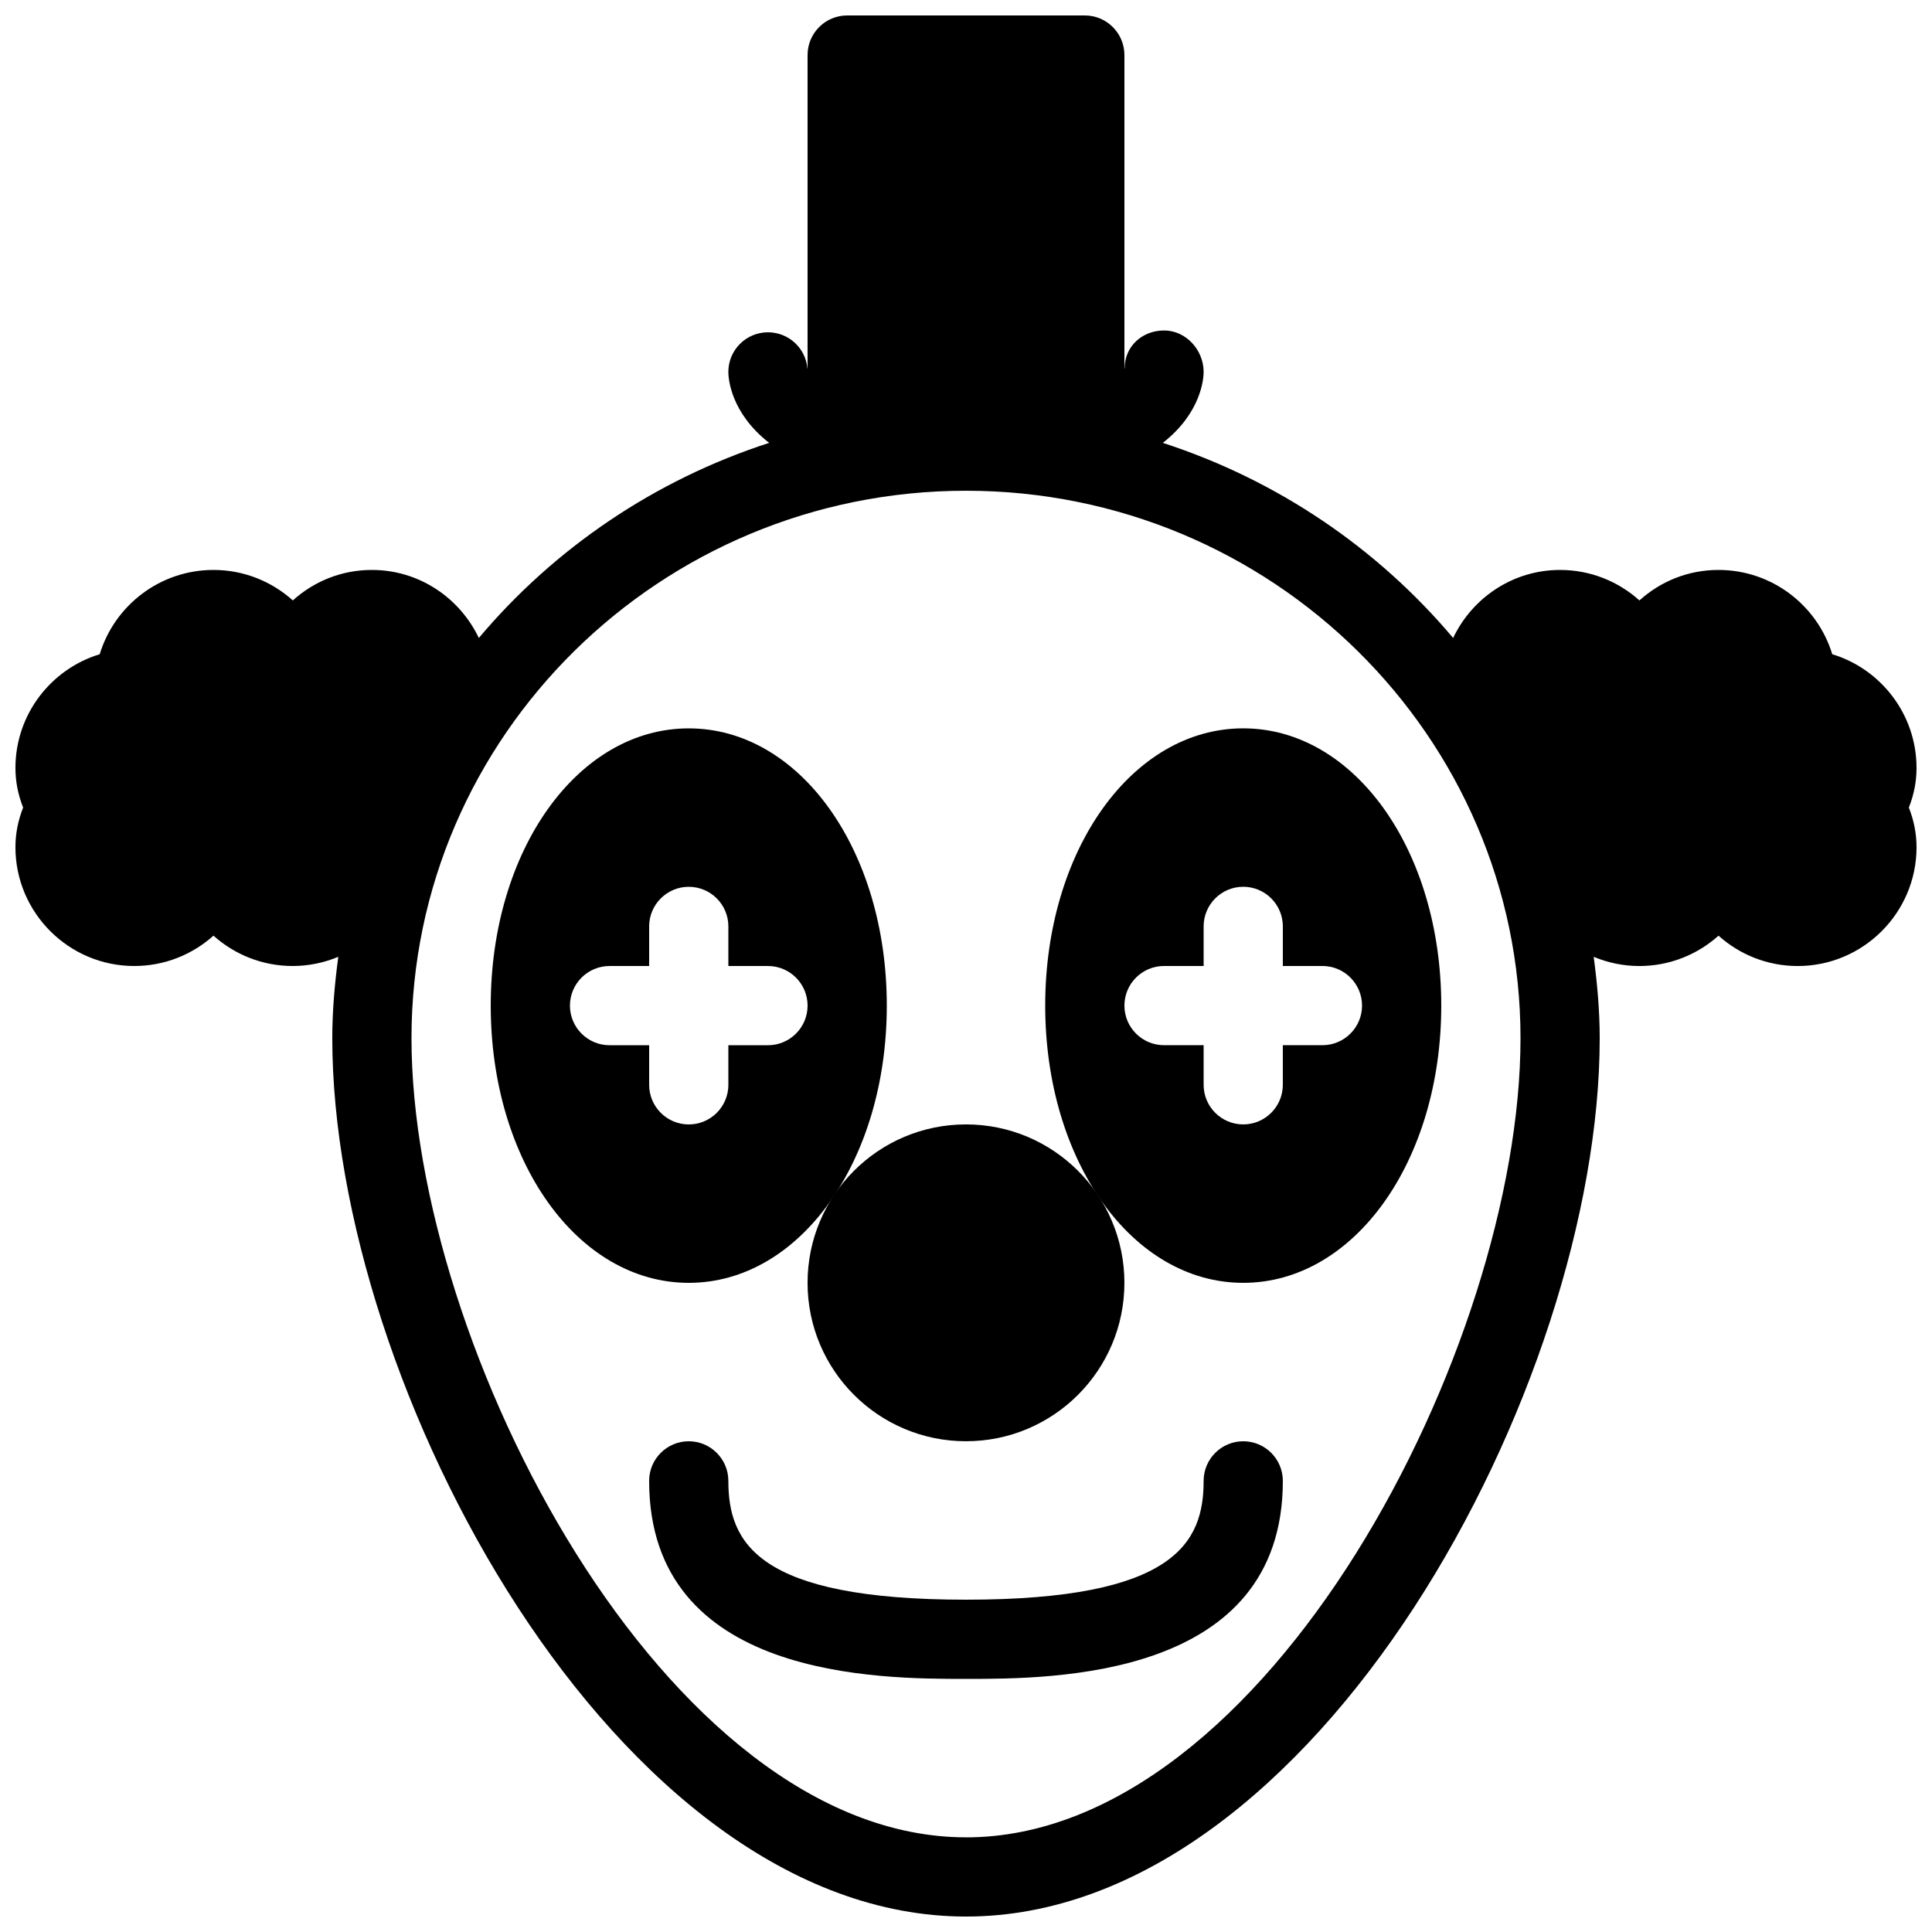
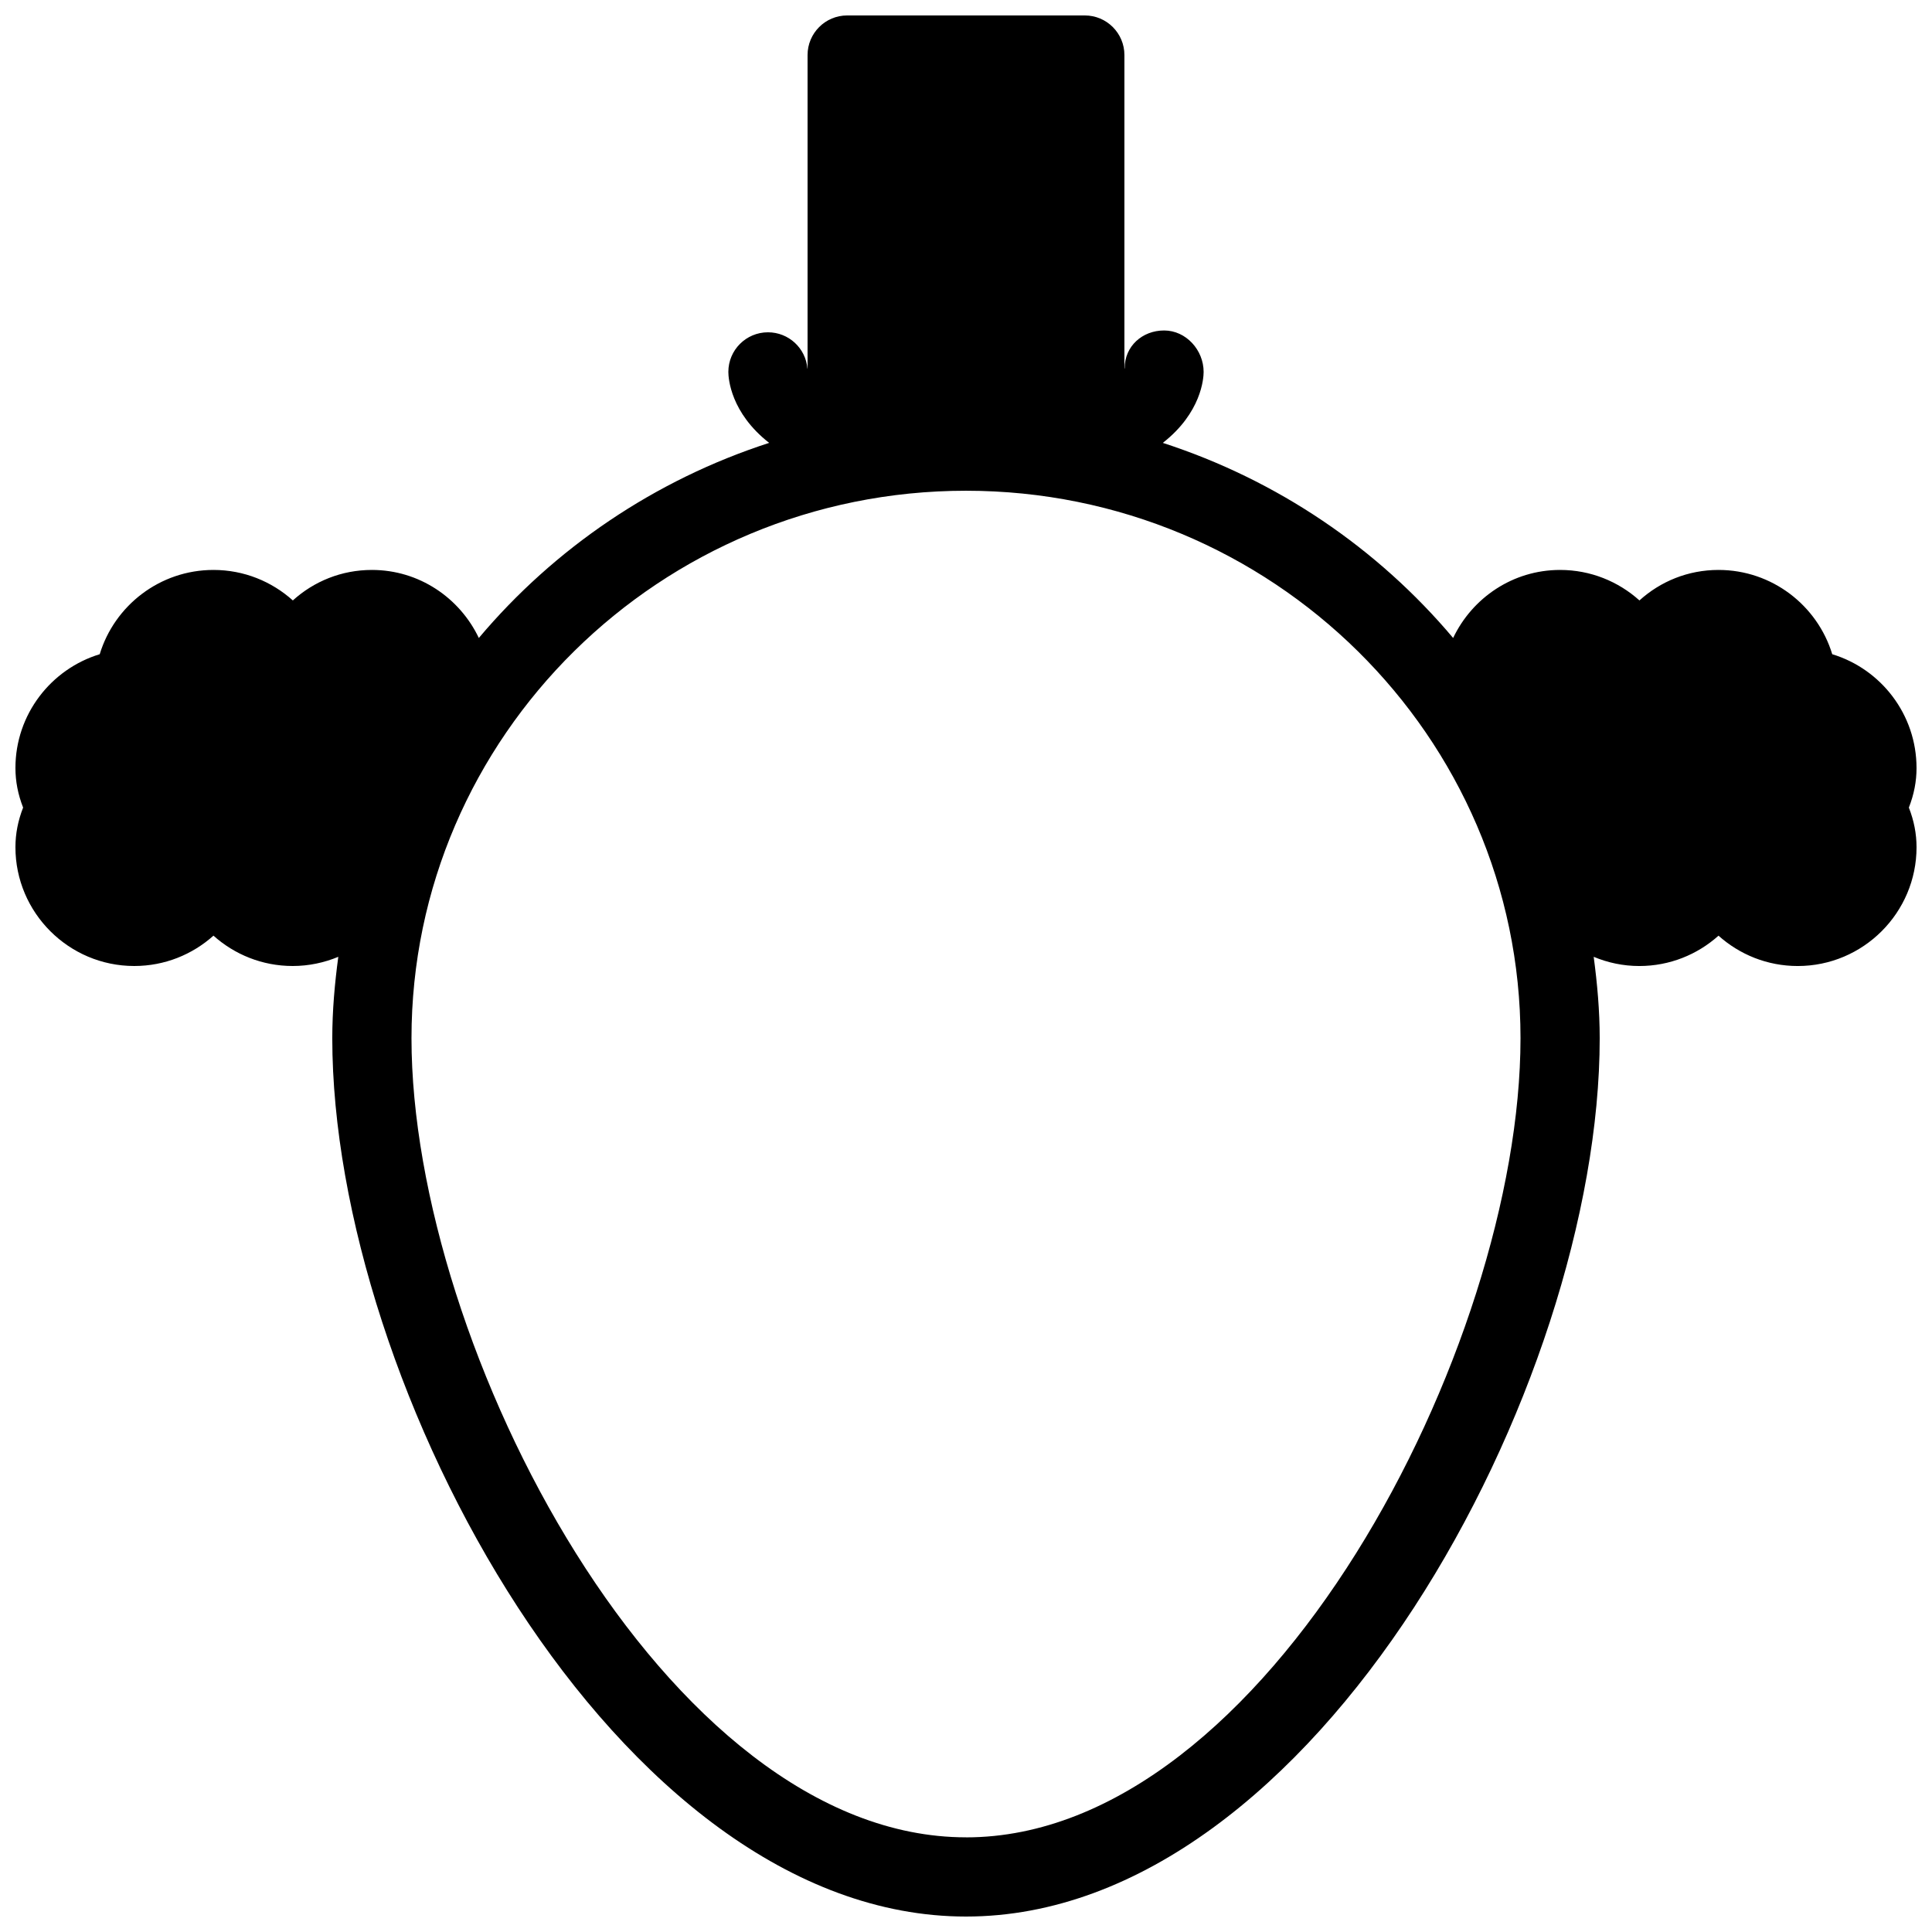
<svg xmlns="http://www.w3.org/2000/svg" width="800px" height="800px" version="1.1" viewBox="144 144 512 512">
  <defs>
    <clipPath id="a">
      <path d="m148.09 148.09h503.81v503.81h-503.81z" />
    </clipPath>
  </defs>
-   <path d="m441.98 483.96c0 23.188-18.797 41.984-41.984 41.984s-41.984-18.797-41.984-41.984c0-23.184 18.797-41.98 41.984-41.98s41.984 18.797 41.984 41.98" />
-   <path d="m473.47 525.95c-5.793 0-10.496 4.703-10.496 10.496 0 16.352-7.621 31.488-62.977 31.488s-62.977-15.137-62.977-31.488c0-5.793-4.703-10.496-10.496-10.496-5.793 0-10.496 4.703-10.496 10.496 0 52.48 61 52.48 83.969 52.48 22.965 0 83.969 0 83.969-52.48-0.004-5.793-4.703-10.496-10.496-10.496z" />
-   <path d="m379.01 410.5c0-41.188-23.051-73.473-52.48-73.473-29.434 0-52.48 32.285-52.48 73.473 0 41.184 23.047 73.469 52.48 73.469 29.43 0 52.48-32.285 52.48-73.469zm-62.977 20.992v-10.496h-10.496c-5.793 0-10.496-4.703-10.496-10.496 0-5.797 4.703-10.496 10.496-10.496h10.496v-10.496c0-5.797 4.703-10.496 10.496-10.496 5.793 0 10.496 4.699 10.496 10.496v10.496h10.496c5.793 0 10.496 4.703 10.496 10.496 0 5.793-4.703 10.496-10.496 10.496h-10.496v10.496c0 5.793-4.703 10.496-10.496 10.496-5.793 0-10.496-4.703-10.496-10.496z" />
-   <path d="m473.47 337.02c-29.43 0-52.48 32.285-52.48 73.473s23.051 73.473 52.48 73.473c29.43 0 52.48-32.285 52.48-73.473-0.004-41.188-23.051-73.473-52.48-73.473zm20.988 83.969h-10.496v10.496c0 5.793-4.703 10.496-10.496 10.496s-10.492-4.703-10.492-10.496v-10.496h-10.496c-5.793 0-10.496-4.703-10.496-10.496 0-5.793 4.703-10.496 10.496-10.496h10.496v-10.496c0-5.793 4.703-10.496 10.496-10.496 5.793 0 10.496 4.703 10.496 10.496l-0.004 10.496h10.496c5.793 0 10.496 4.703 10.496 10.496 0 5.793-4.699 10.496-10.496 10.496z" />
  <g clip-path="url(#a)">
    <path d="m651.9 347.52c0-14.191-9.426-26.219-22.336-30.145-3.926-12.91-15.953-22.336-30.145-22.336-8.039 0-15.367 3.023-20.949 8.082-5.582-5.019-12.953-8.082-21.035-8.082-12.531 0-23.281 7.41-28.34 18.031-20.004-23.762-46.582-41.859-76.938-51.703 10.207-7.977 10.816-17.066 10.816-18.809 0-5.793-4.66-10.98-10.477-10.98-5.793 0-10.453 4.199-10.453 9.992 0 0-0.062 0.125-0.062 0.148v-83.129c0-5.793-4.703-10.496-10.496-10.496h-62.977c-5.797 0-10.496 4.703-10.496 10.496v83.148c0-0.02-0.043-0.062-0.043-0.082-0.441-5.375-4.953-9.594-10.453-9.594-5.797 0-10.496 4.703-10.496 10.496 0 1.742 0.609 10.832 10.812 18.809-30.336 9.824-56.934 27.941-76.938 51.703-5.059-10.621-15.809-18.031-28.34-18.031-8.039 0-15.367 3.023-20.949 8.082-5.586-5.019-12.953-8.082-21.035-8.082-14.191 0-26.219 9.426-30.145 22.336-12.91 3.926-22.336 15.953-22.336 30.145 0 3.547 0.672 7.012 2.035 10.496-1.363 3.484-2.035 6.945-2.035 10.496 0 17.359 14.129 31.488 31.488 31.488 8.062 0 15.406-3.043 20.992-8.039 5.582 4.992 12.93 8.039 20.992 8.039 4.281 0 8.355-0.883 12.09-2.434-0.945 7.07-1.594 14.23-1.594 21.578 0 91.922 75.234 232.76 167.94 232.76 92.699 0 167.94-140.84 167.94-232.76 0-7.328-0.652-14.504-1.594-21.578 3.734 1.555 7.805 2.438 12.086 2.438 8.062 0 15.406-3.043 20.992-8.039 5.582 4.996 12.93 8.039 20.992 8.039 17.359 0 31.488-14.129 31.488-31.488 0-3.547-0.672-7.012-2.035-10.496 1.363-3.484 2.035-6.949 2.035-10.496zm-251.9 283.39c-79.688 0-146.95-130.09-146.95-211.77 0-80 65.914-145.09 146.95-145.09s146.95 65.098 146.95 145.1c-0.004 81.68-67.262 211.77-146.95 211.77z" />
  </g>
</svg>